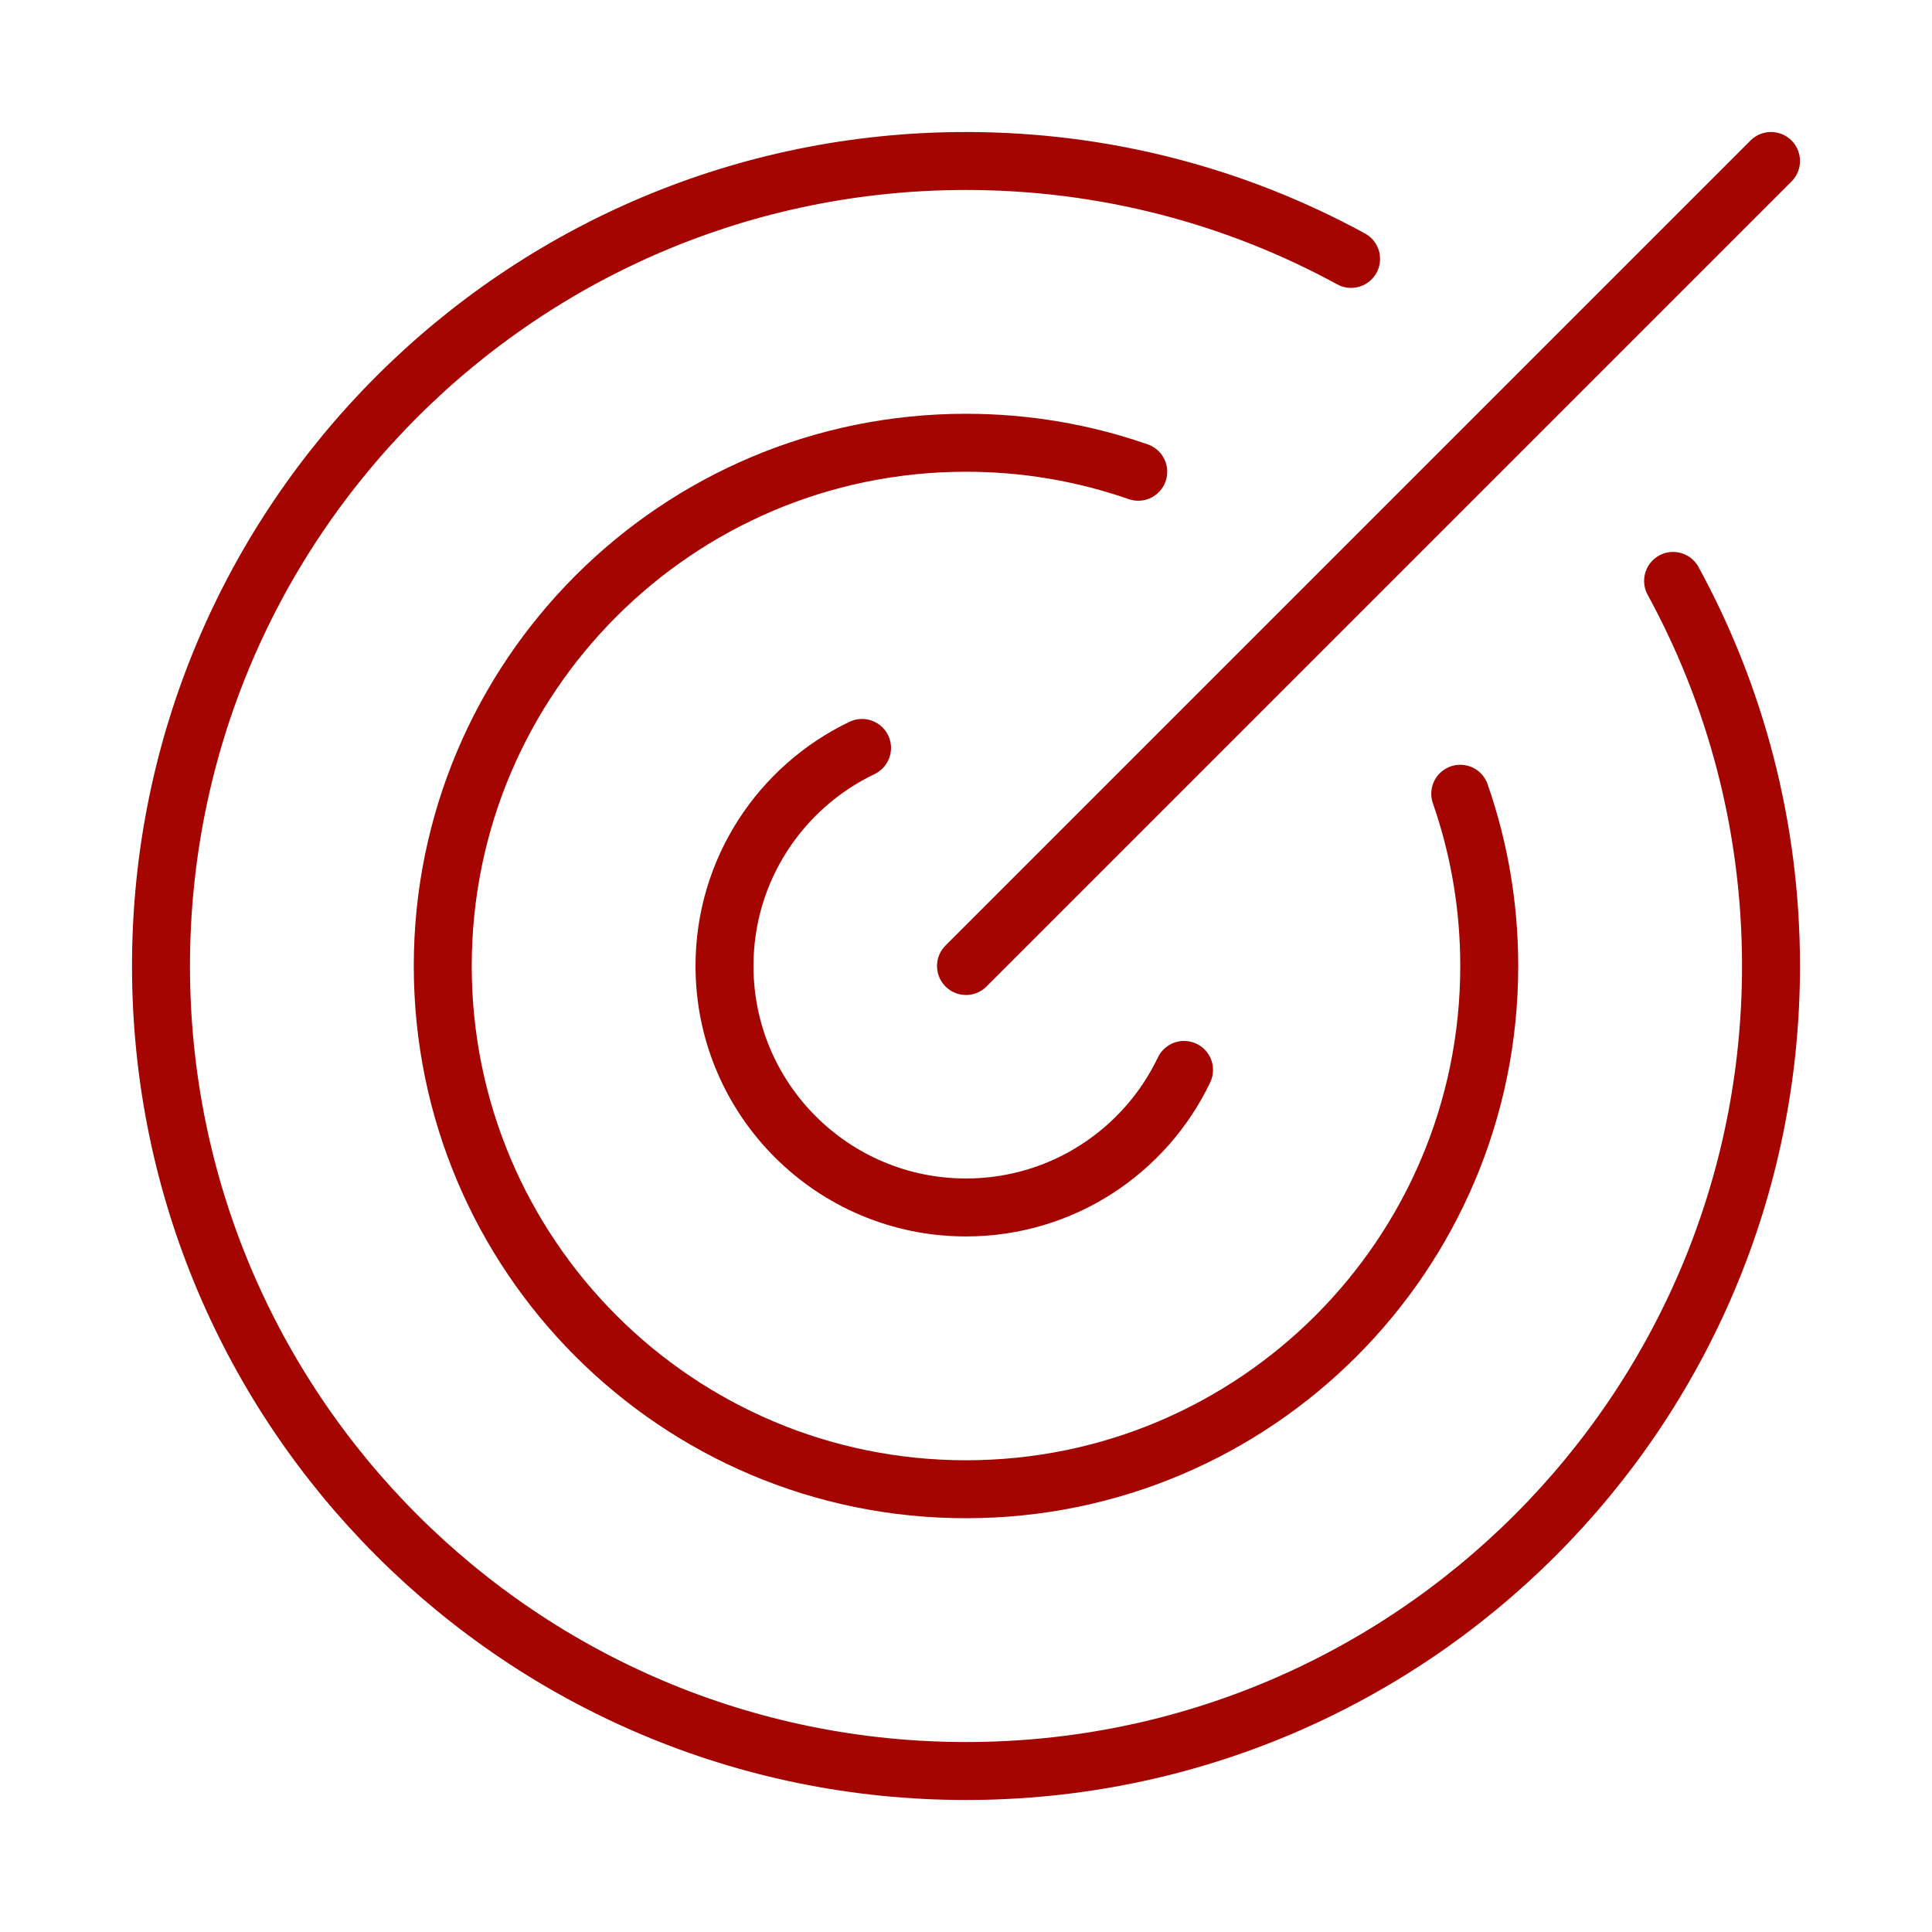
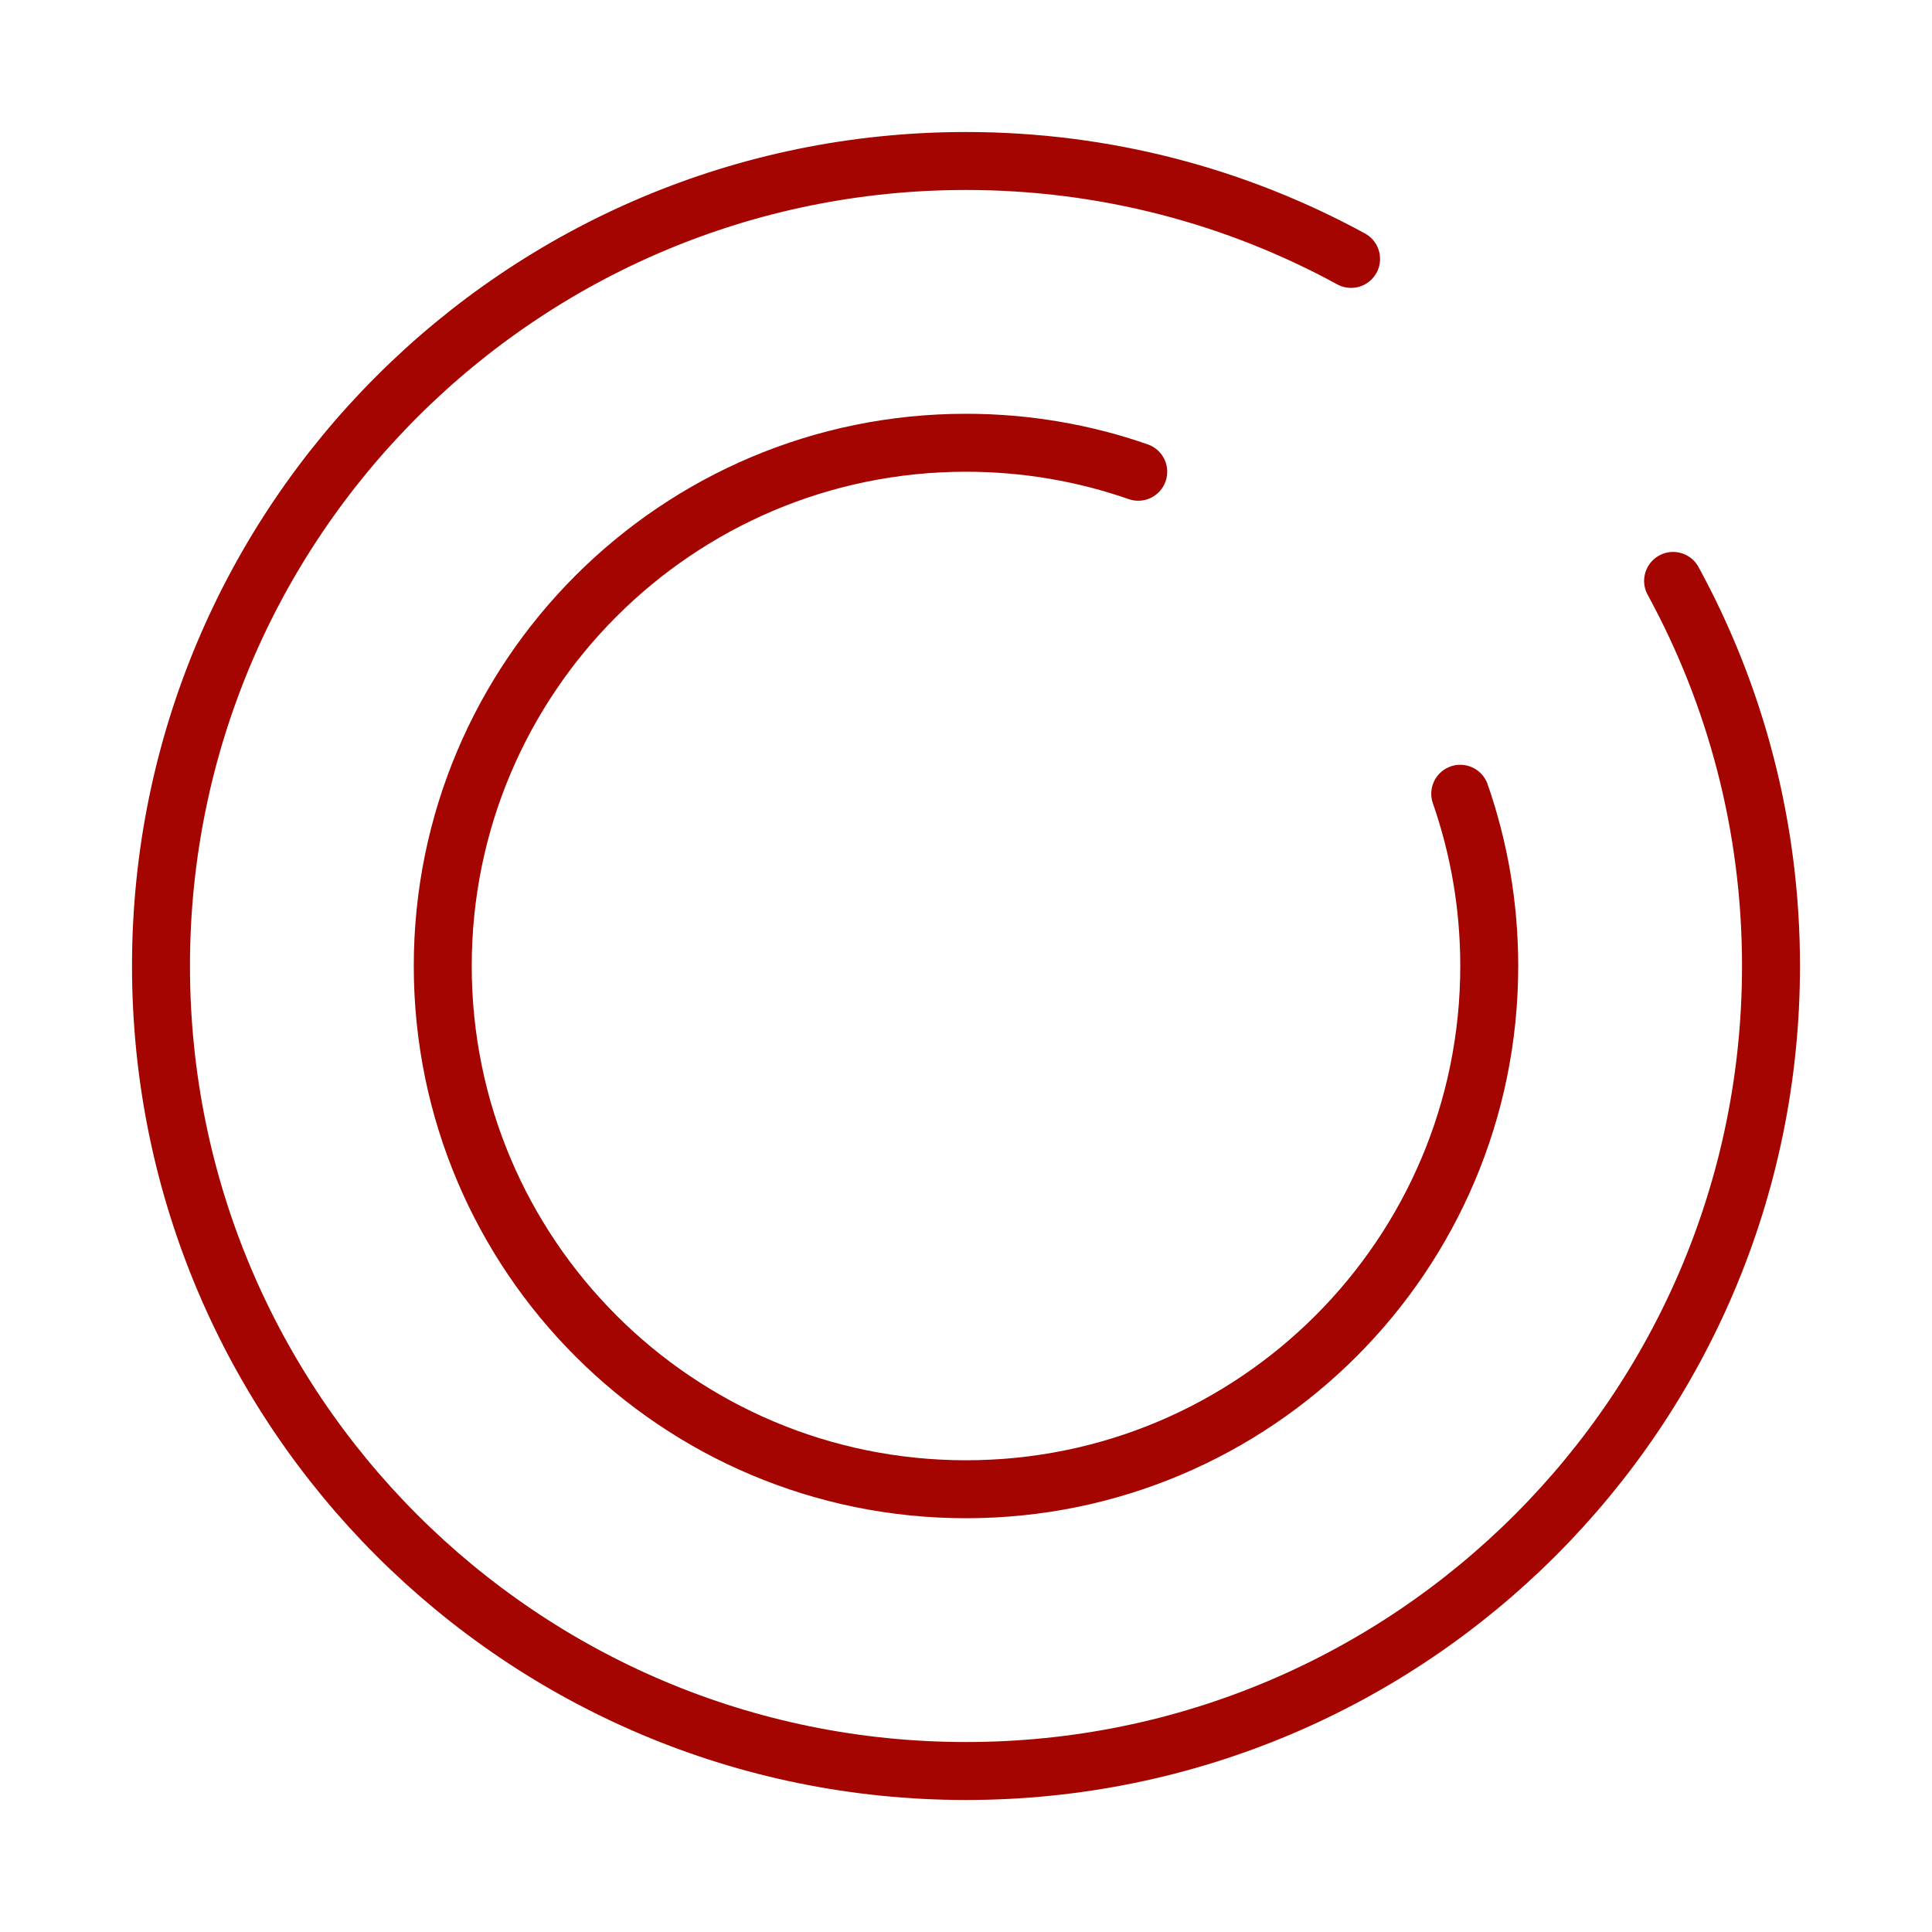
<svg xmlns="http://www.w3.org/2000/svg" width="100" height="100" viewBox="0 0 100 100" fill="none">
-   <path d="M44.619 38.713C40.409 40.724 37.5 45.021 37.5 49.998C37.5 56.902 43.096 62.498 50 62.498C54.977 62.498 59.275 59.59 61.286 55.379" stroke="#A40500" stroke-width="3" stroke-linecap="round" stroke-linejoin="round" />
  <path d="M58.915 24.418C56.123 23.445 53.123 22.917 50 22.917C35.042 22.917 22.917 35.042 22.917 50C22.917 64.958 35.042 77.083 50 77.083C64.958 77.083 77.083 64.958 77.083 50C77.083 46.877 76.555 43.877 75.582 41.085" stroke="#A40500" stroke-width="3" stroke-linecap="round" stroke-linejoin="round" />
  <path d="M69.932 13.401C64.011 10.17 57.22 8.333 50 8.333C26.988 8.333 8.333 26.988 8.333 50C8.333 73.012 26.988 91.667 50 91.667C73.012 91.667 91.667 73.012 91.667 50C91.667 42.78 89.83 35.989 86.599 30.068" stroke="#A40500" stroke-width="3" stroke-linecap="round" stroke-linejoin="round" />
-   <path d="M91.667 8.333L50 50" stroke="#A40500" stroke-width="3" stroke-linecap="round" stroke-linejoin="round" />
</svg>